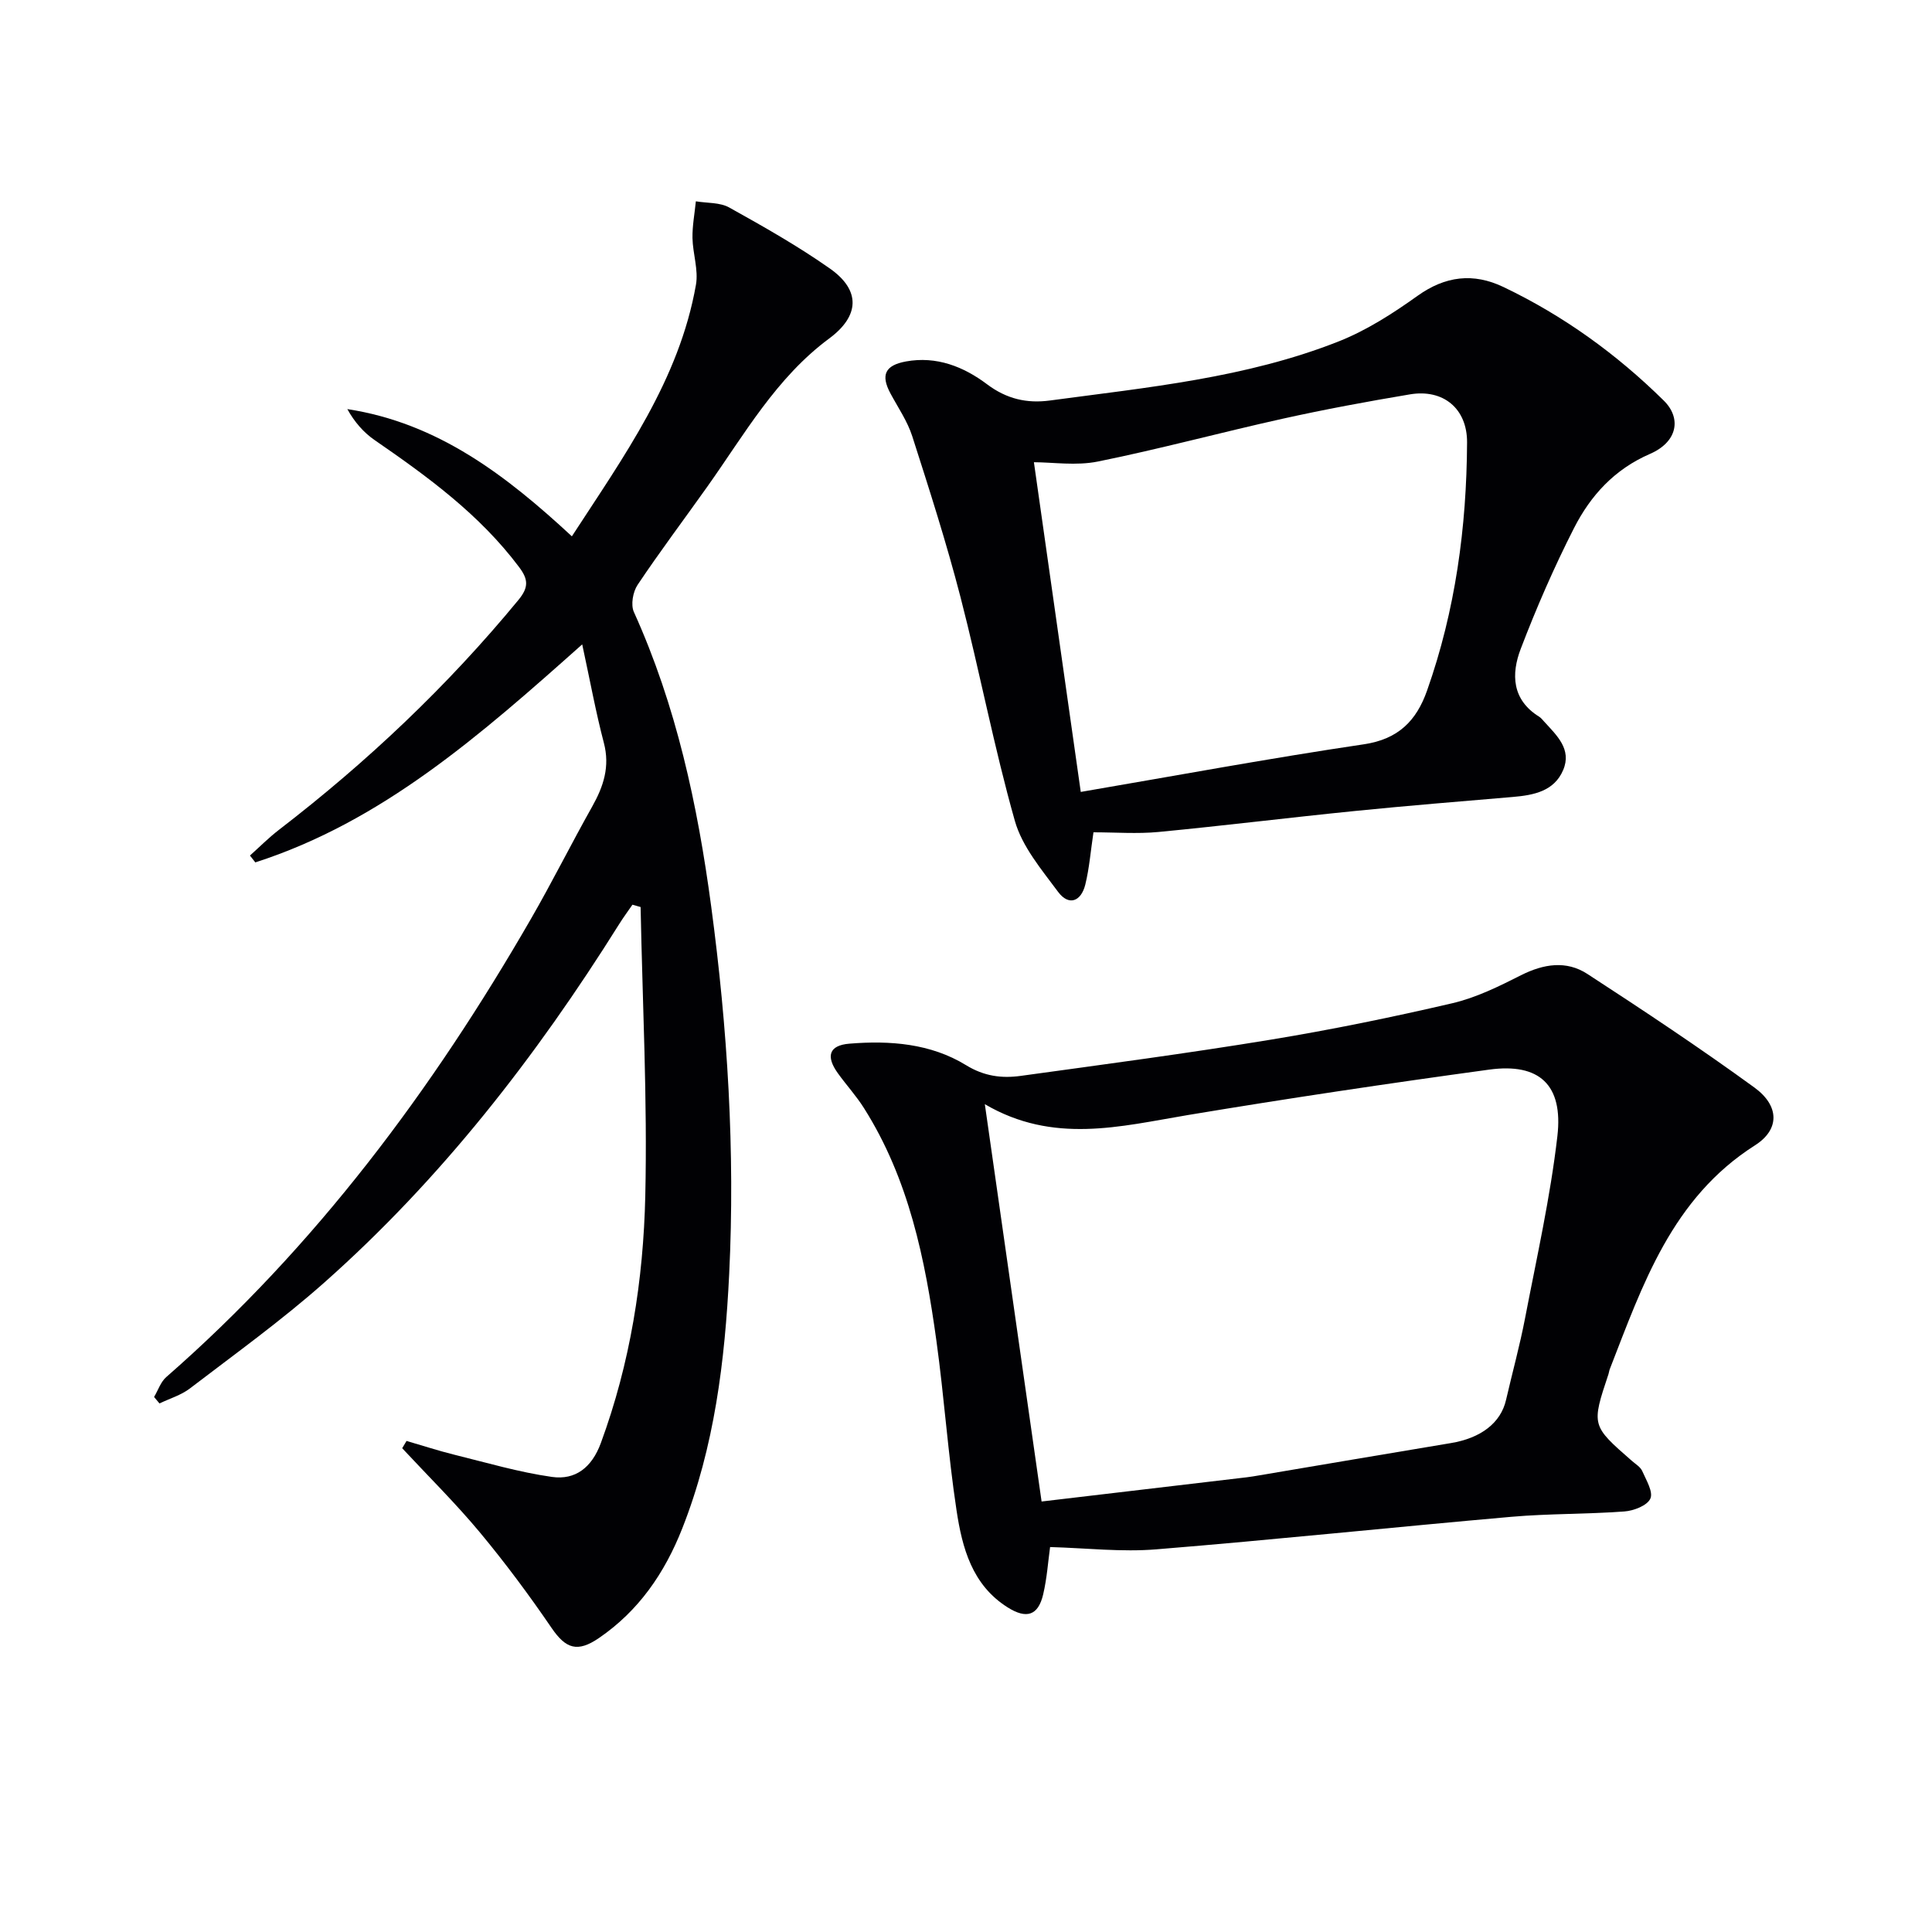
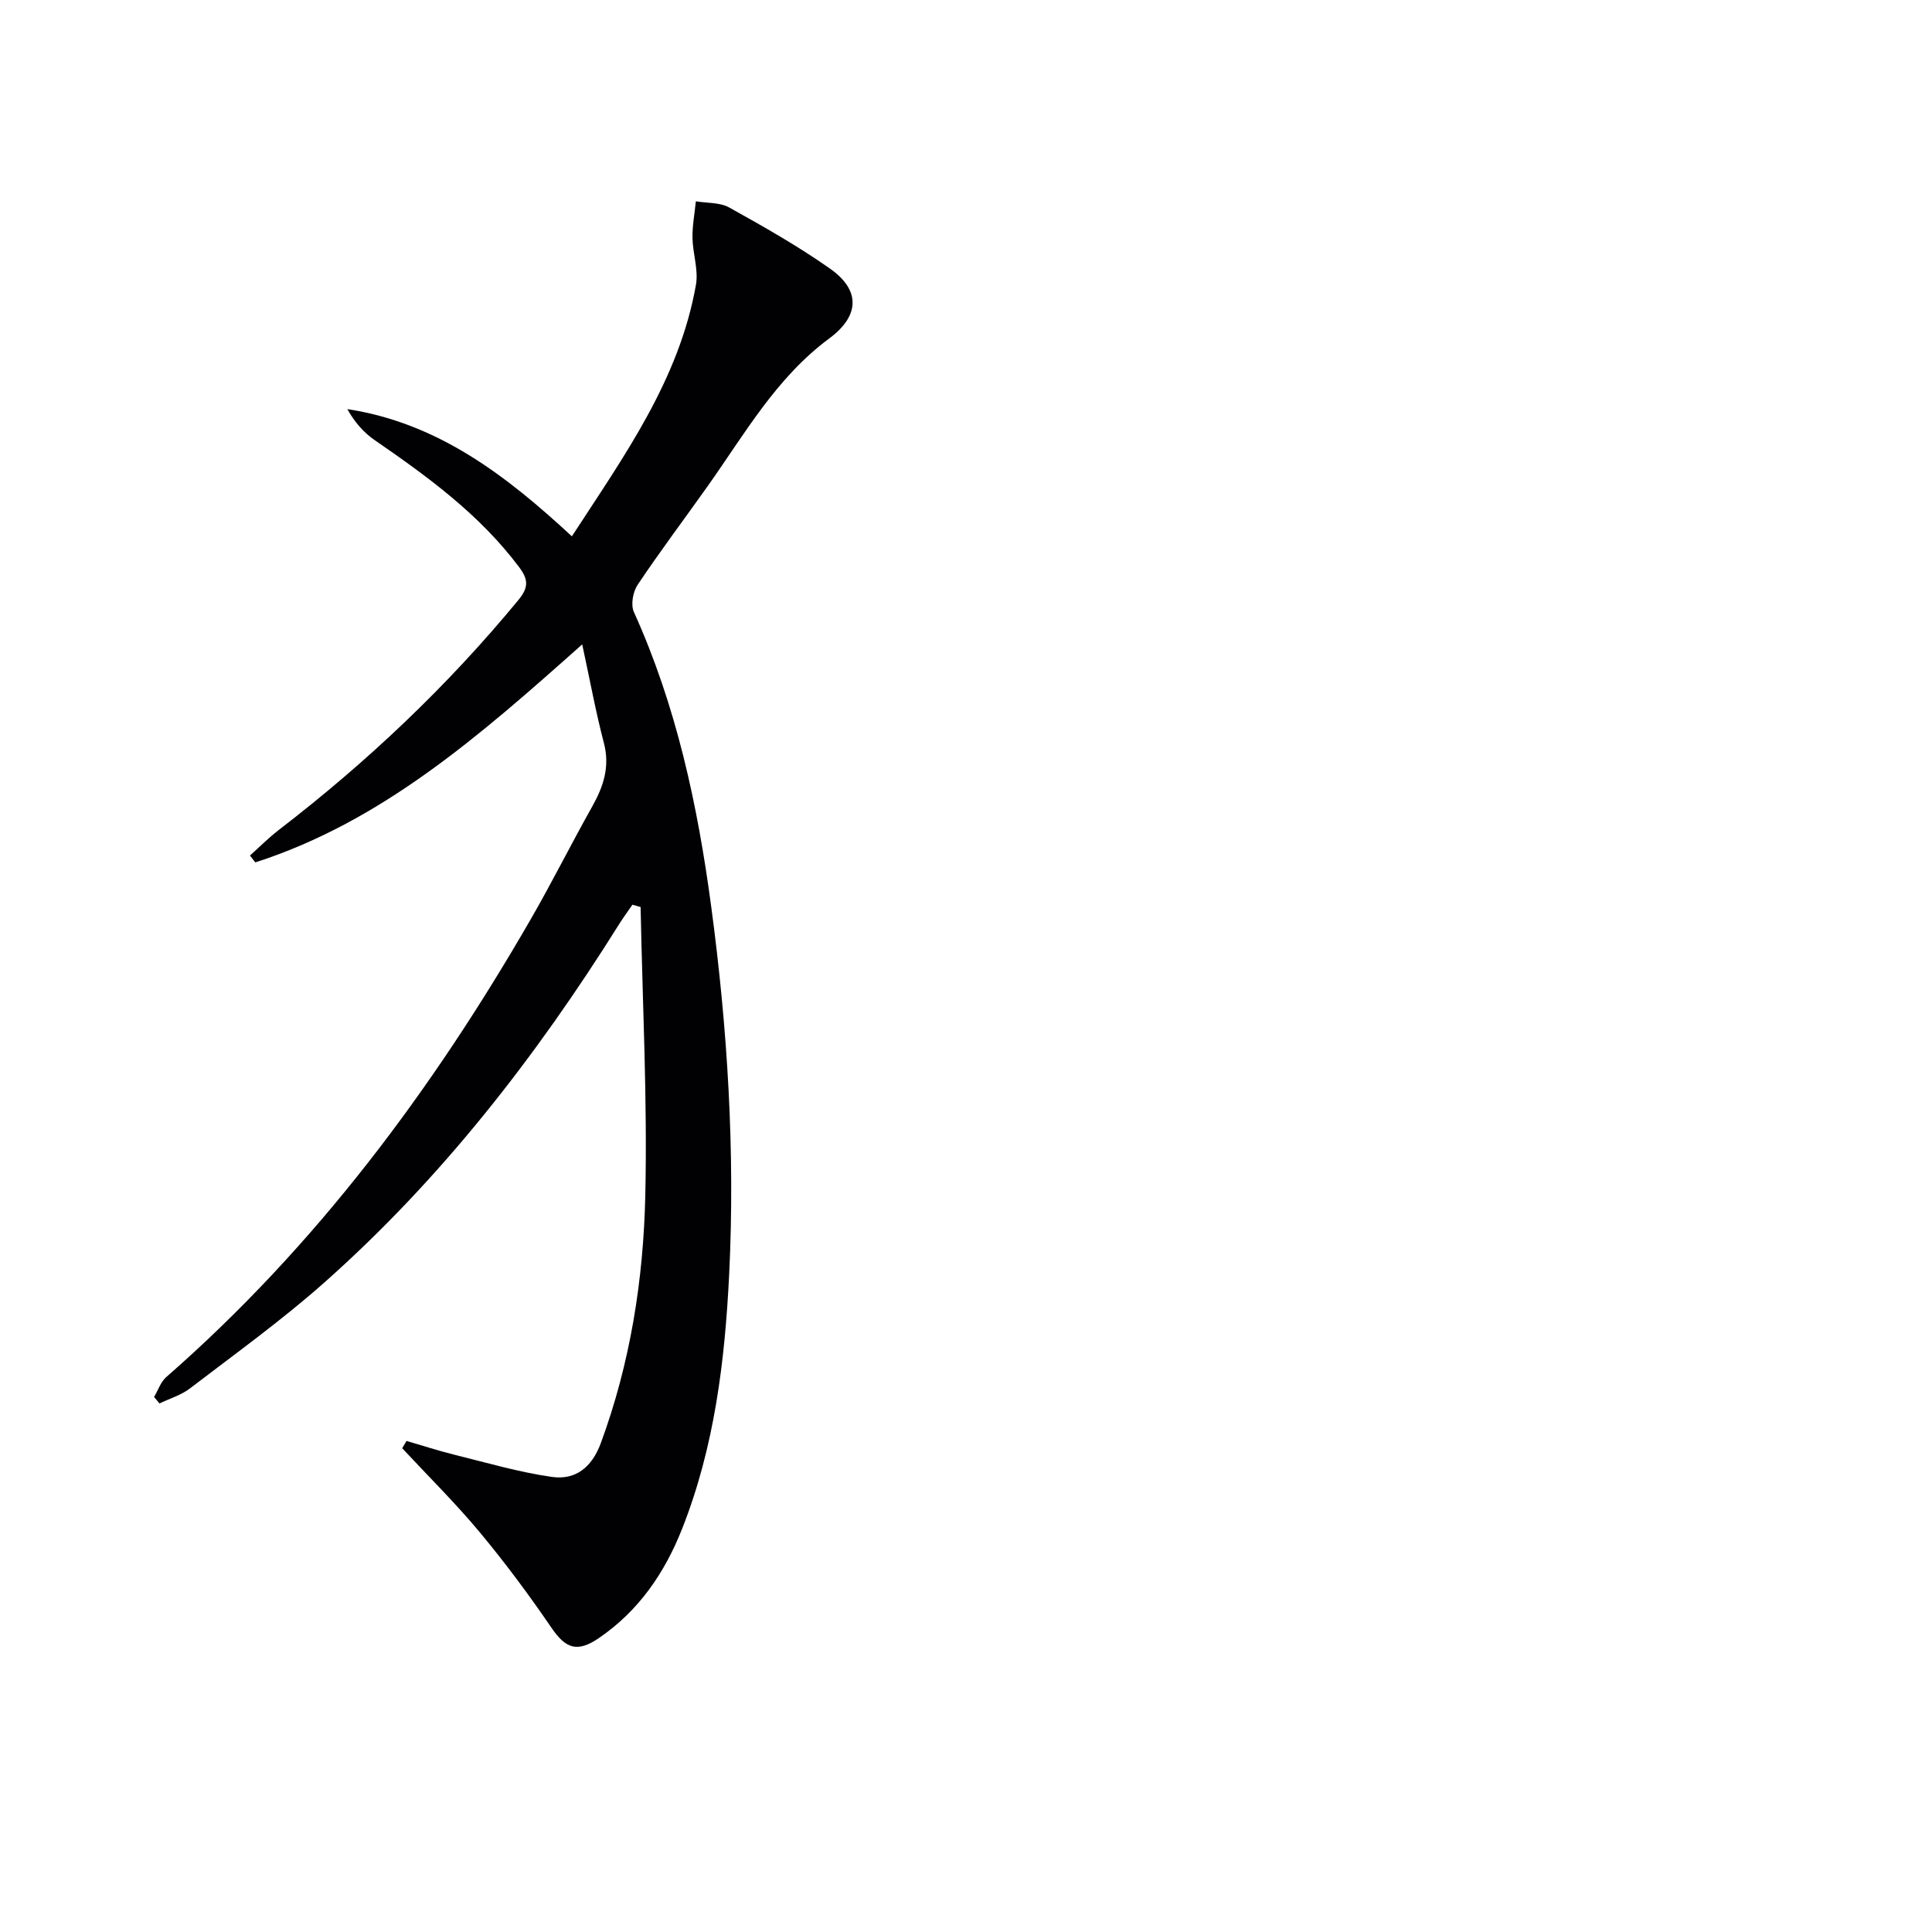
<svg xmlns="http://www.w3.org/2000/svg" enable-background="new 0 0 400 400" viewBox="0 0 400 400">
  <g fill="#010104">
    <path d="m84.17 298.33c3.28.95 6.53 2.02 9.84 2.84 6.73 1.66 13.43 3.64 20.26 4.61 4.87.69 8.26-1.96 10.12-6.99 6.1-16.56 8.82-33.8 9.21-51.23.45-19.9-.58-39.84-.97-59.77-.56-.16-1.13-.32-1.69-.48-.94 1.36-1.93 2.7-2.8 4.1-17.14 27.35-36.8 52.68-61.02 74.15-8.82 7.82-18.44 14.74-27.81 21.91-1.82 1.39-4.18 2.08-6.29 3.1-.37-.45-.75-.89-1.12-1.34.83-1.39 1.36-3.11 2.52-4.12 30.94-27.05 55.11-59.48 75.52-94.89 4.4-7.63 8.33-15.52 12.65-23.2 2.36-4.19 3.73-8.3 2.43-13.23-1.67-6.36-2.85-12.85-4.48-20.38-21.18 18.87-41.44 36.69-67.68 45.14-.37-.47-.74-.95-1.11-1.42 1.98-1.77 3.86-3.67 5.96-5.29 18.29-14.06 34.94-29.8 49.63-47.63 2.19-2.66 2.01-4.31.11-6.83-8.15-10.86-18.88-18.68-29.88-26.26-2.29-1.58-4.18-3.75-5.66-6.42 18.79 2.88 32.92 13.77 46.49 26.34 10.77-16.57 22.22-32.38 25.69-52.09.54-3.09-.66-6.45-.72-9.69-.04-2.52.45-5.05.7-7.58 2.32.39 4.97.2 6.91 1.28 7.1 3.95 14.22 7.98 20.86 12.65 6.4 4.51 6.12 9.81-.15 14.46-10.99 8.13-17.56 19.86-25.25 30.69-4.81 6.78-9.82 13.43-14.44 20.34-.96 1.44-1.44 4.12-.76 5.61 8.79 19.42 13.19 39.94 16 60.92 3.39 25.29 4.97 50.67 3.73 76.14-.88 17.95-3.04 35.77-9.73 52.71-3.63 9.19-8.98 17.01-17.24 22.66-4.45 3.04-6.85 2.23-9.8-2.09-4.65-6.81-9.59-13.46-14.86-19.8-5.05-6.06-10.69-11.63-16.07-17.41.3-.49.6-1 .9-1.51z" />
-     <path d="m217.41 320.3c-.41 2.93-.64 6.43-1.43 9.79-1.03 4.4-3.44 5.17-7.36 2.7-7.38-4.65-9.41-12.35-10.58-20.09-1.77-11.65-2.55-23.45-4.17-35.13-2.33-16.86-5.7-33.47-15-48.16-1.59-2.52-3.63-4.75-5.38-7.18-2.57-3.56-1.84-5.81 2.37-6.15 8.4-.69 16.82-.04 24.13 4.44 3.77 2.32 7.41 2.77 11.34 2.23 17.28-2.38 34.57-4.67 51.78-7.5 12.59-2.07 25.11-4.64 37.53-7.53 4.95-1.15 9.69-3.49 14.27-5.81 4.69-2.36 9.39-3.1 13.75-.26 11.68 7.6 23.31 15.32 34.57 23.51 5.18 3.77 5.3 8.67.13 11.96-17.22 10.95-23.26 28.85-30.08 46.37-.12.31-.15.65-.25.97-3.56 10.68-3.56 10.67 4.86 18.02.75.65 1.74 1.24 2.11 2.07.82 1.87 2.32 4.33 1.69 5.72-.65 1.44-3.43 2.52-5.37 2.66-7.79.58-15.64.43-23.42 1.11-24.49 2.15-48.95 4.74-73.45 6.73-7.21.6-14.53-.26-22.04-.47zm-13.51-91.69c3.98 27.84 7.83 54.82 11.75 82.26 14.56-1.72 28.54-3.36 42.53-5.02.82-.1 1.64-.24 2.46-.38 13.24-2.23 26.47-4.49 39.72-6.69 6.26-1.03 10.36-4.19 11.45-8.94 1.3-5.65 2.85-11.25 3.94-16.93 2.41-12.53 5.23-25.04 6.69-37.69 1.23-10.64-3.75-15.18-14.1-13.77-20.87 2.85-41.7 5.96-62.47 9.42-13.95 2.34-27.79 6.05-41.97-2.26z" />
-     <path d="m226.39 172.32c-.59 3.94-.86 7.45-1.69 10.82-.86 3.49-3.41 4.52-5.65 1.49-3.41-4.6-7.42-9.34-8.93-14.66-4.33-15.28-7.28-30.95-11.26-46.35-2.9-11.22-6.45-22.27-9.99-33.31-1-3.11-2.94-5.93-4.51-8.85-2.05-3.82-1.13-5.82 3.18-6.62 6.36-1.17 11.98 1.08 16.82 4.72 4.06 3.05 8.25 4 13.02 3.36 20.21-2.72 40.62-4.66 59.79-12.24 5.78-2.29 11.21-5.78 16.3-9.42 5.79-4.14 11.58-4.81 17.8-1.84 12.41 5.93 23.42 13.88 33.2 23.52 3.72 3.67 2.84 8.57-2.87 11.04-7.36 3.19-12.28 8.62-15.71 15.34-4.13 8.11-7.79 16.51-11.04 25.02-1.99 5.2-1.84 10.54 3.81 14.04.41.26.73.68 1.07 1.05 2.59 2.84 5.73 5.7 3.91 9.99-1.86 4.4-6.1 5.21-10.4 5.58-10.92.93-21.85 1.81-32.75 2.91-13.55 1.36-27.07 3.04-40.62 4.34-4.43.42-8.92.07-13.48.07zm-2.63-8.36c19.71-3.37 39.1-6.97 58.6-9.86 7.18-1.06 10.91-4.91 13.1-11.13 5.87-16.61 8.19-33.83 8.28-51.36.04-7.03-4.94-11.12-11.83-9.96-8.83 1.48-17.64 3.11-26.38 5.05-12.76 2.83-25.39 6.26-38.2 8.85-4.52.92-9.38.15-13.27.15 3.16 22.24 6.35 44.67 9.7 68.26z" />
  </g>
</svg>